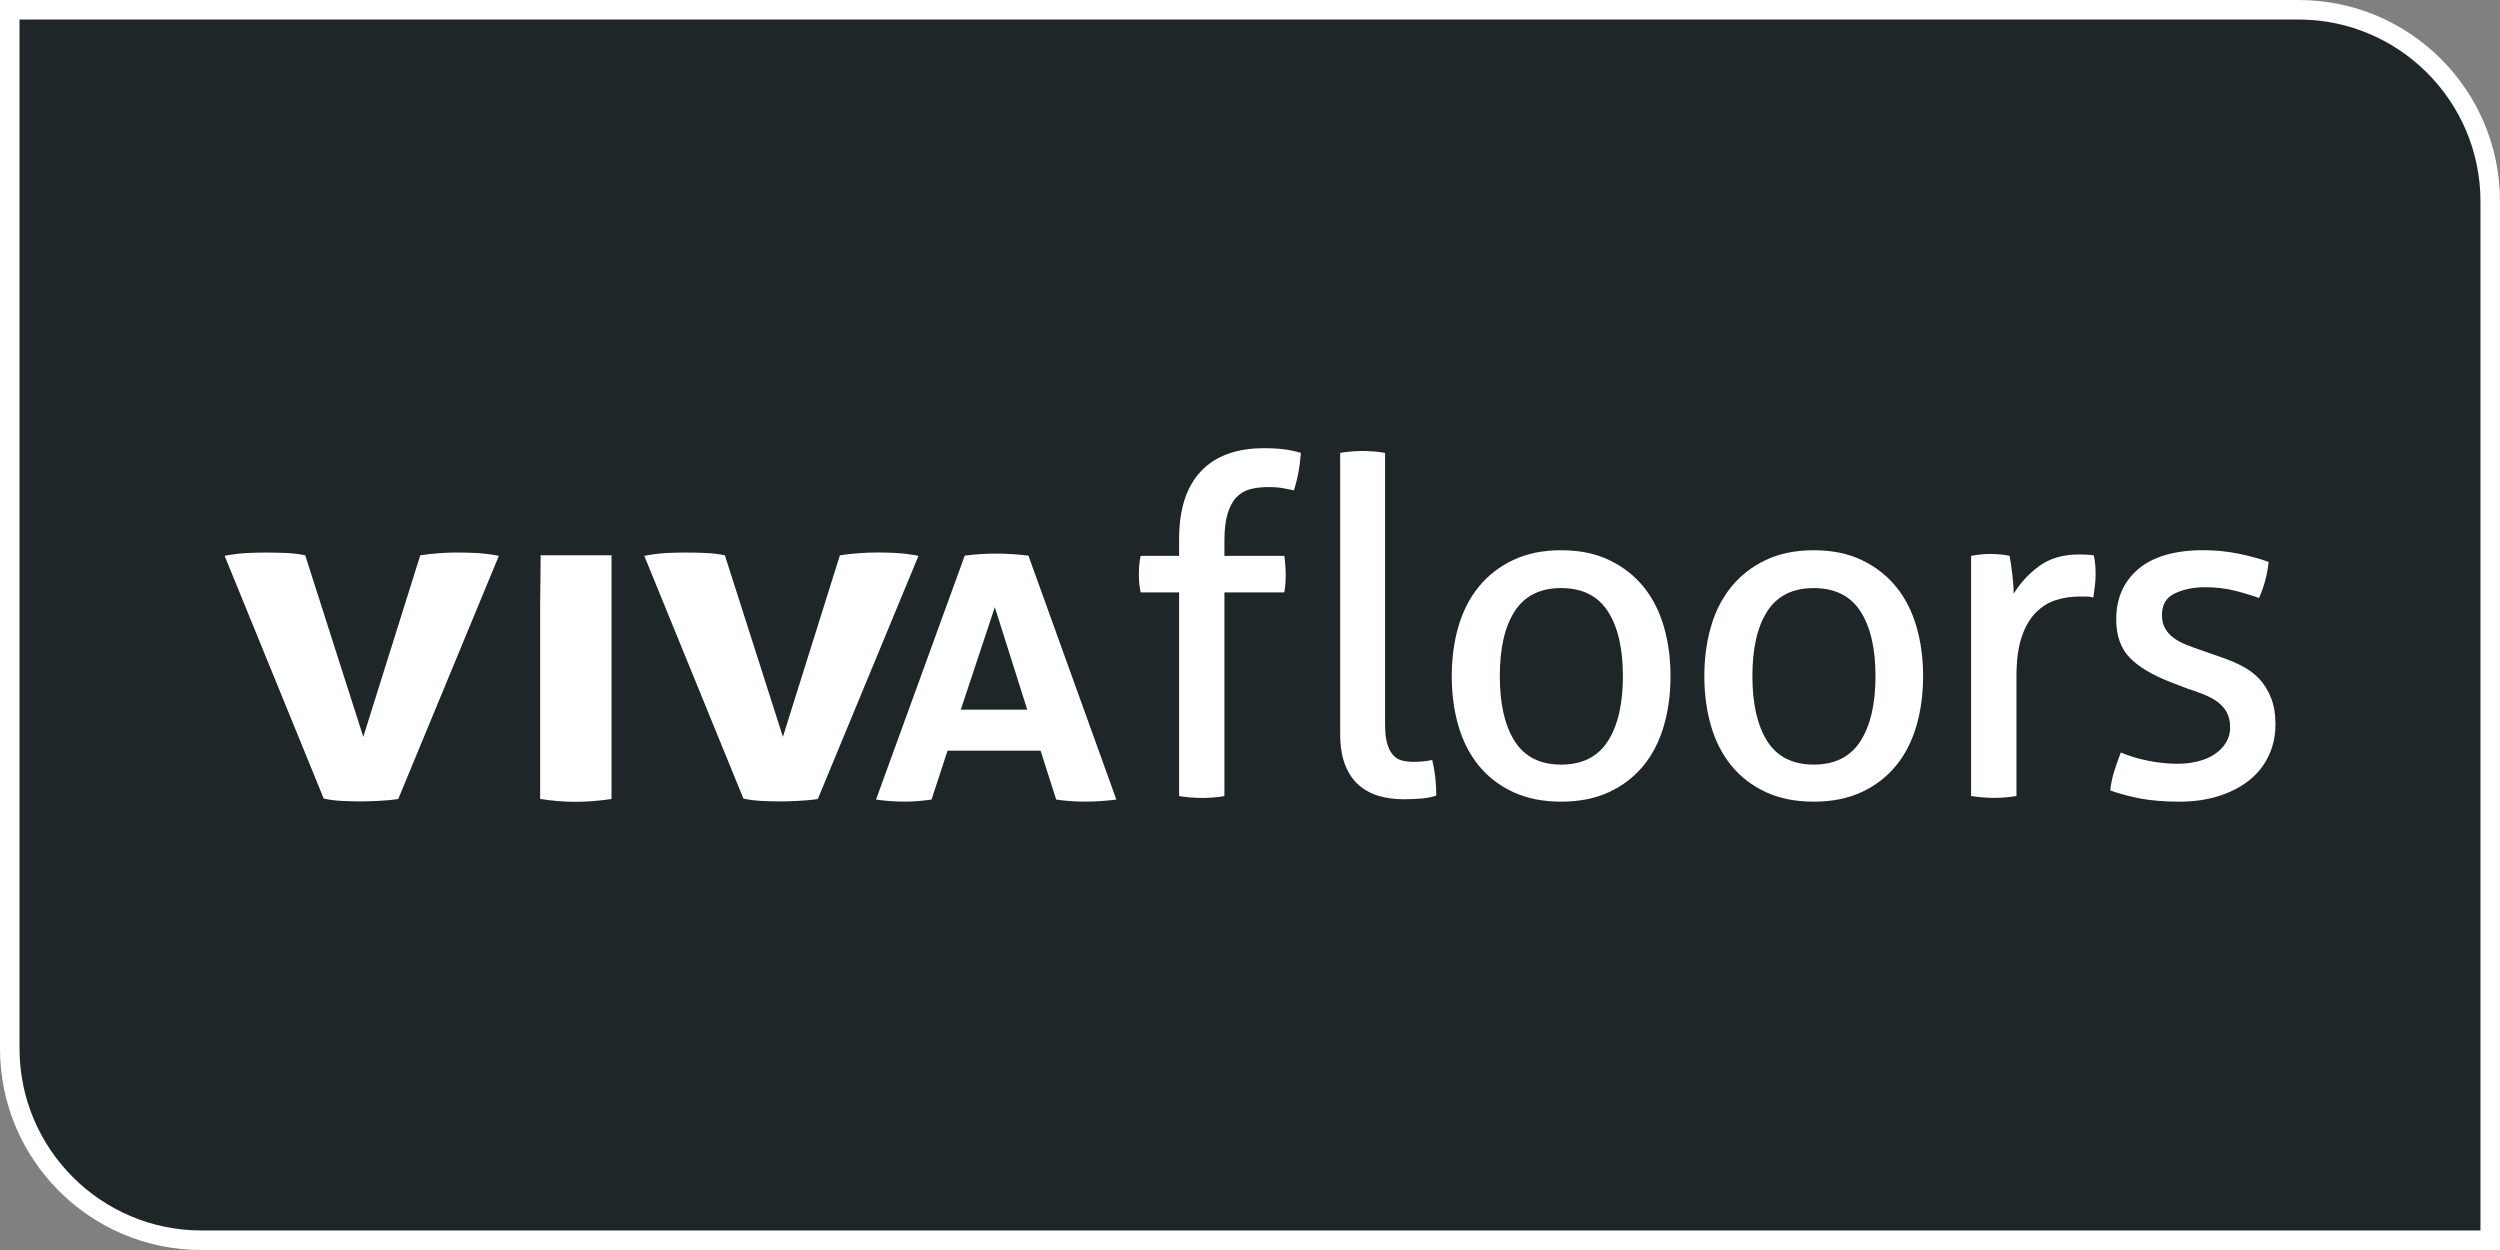
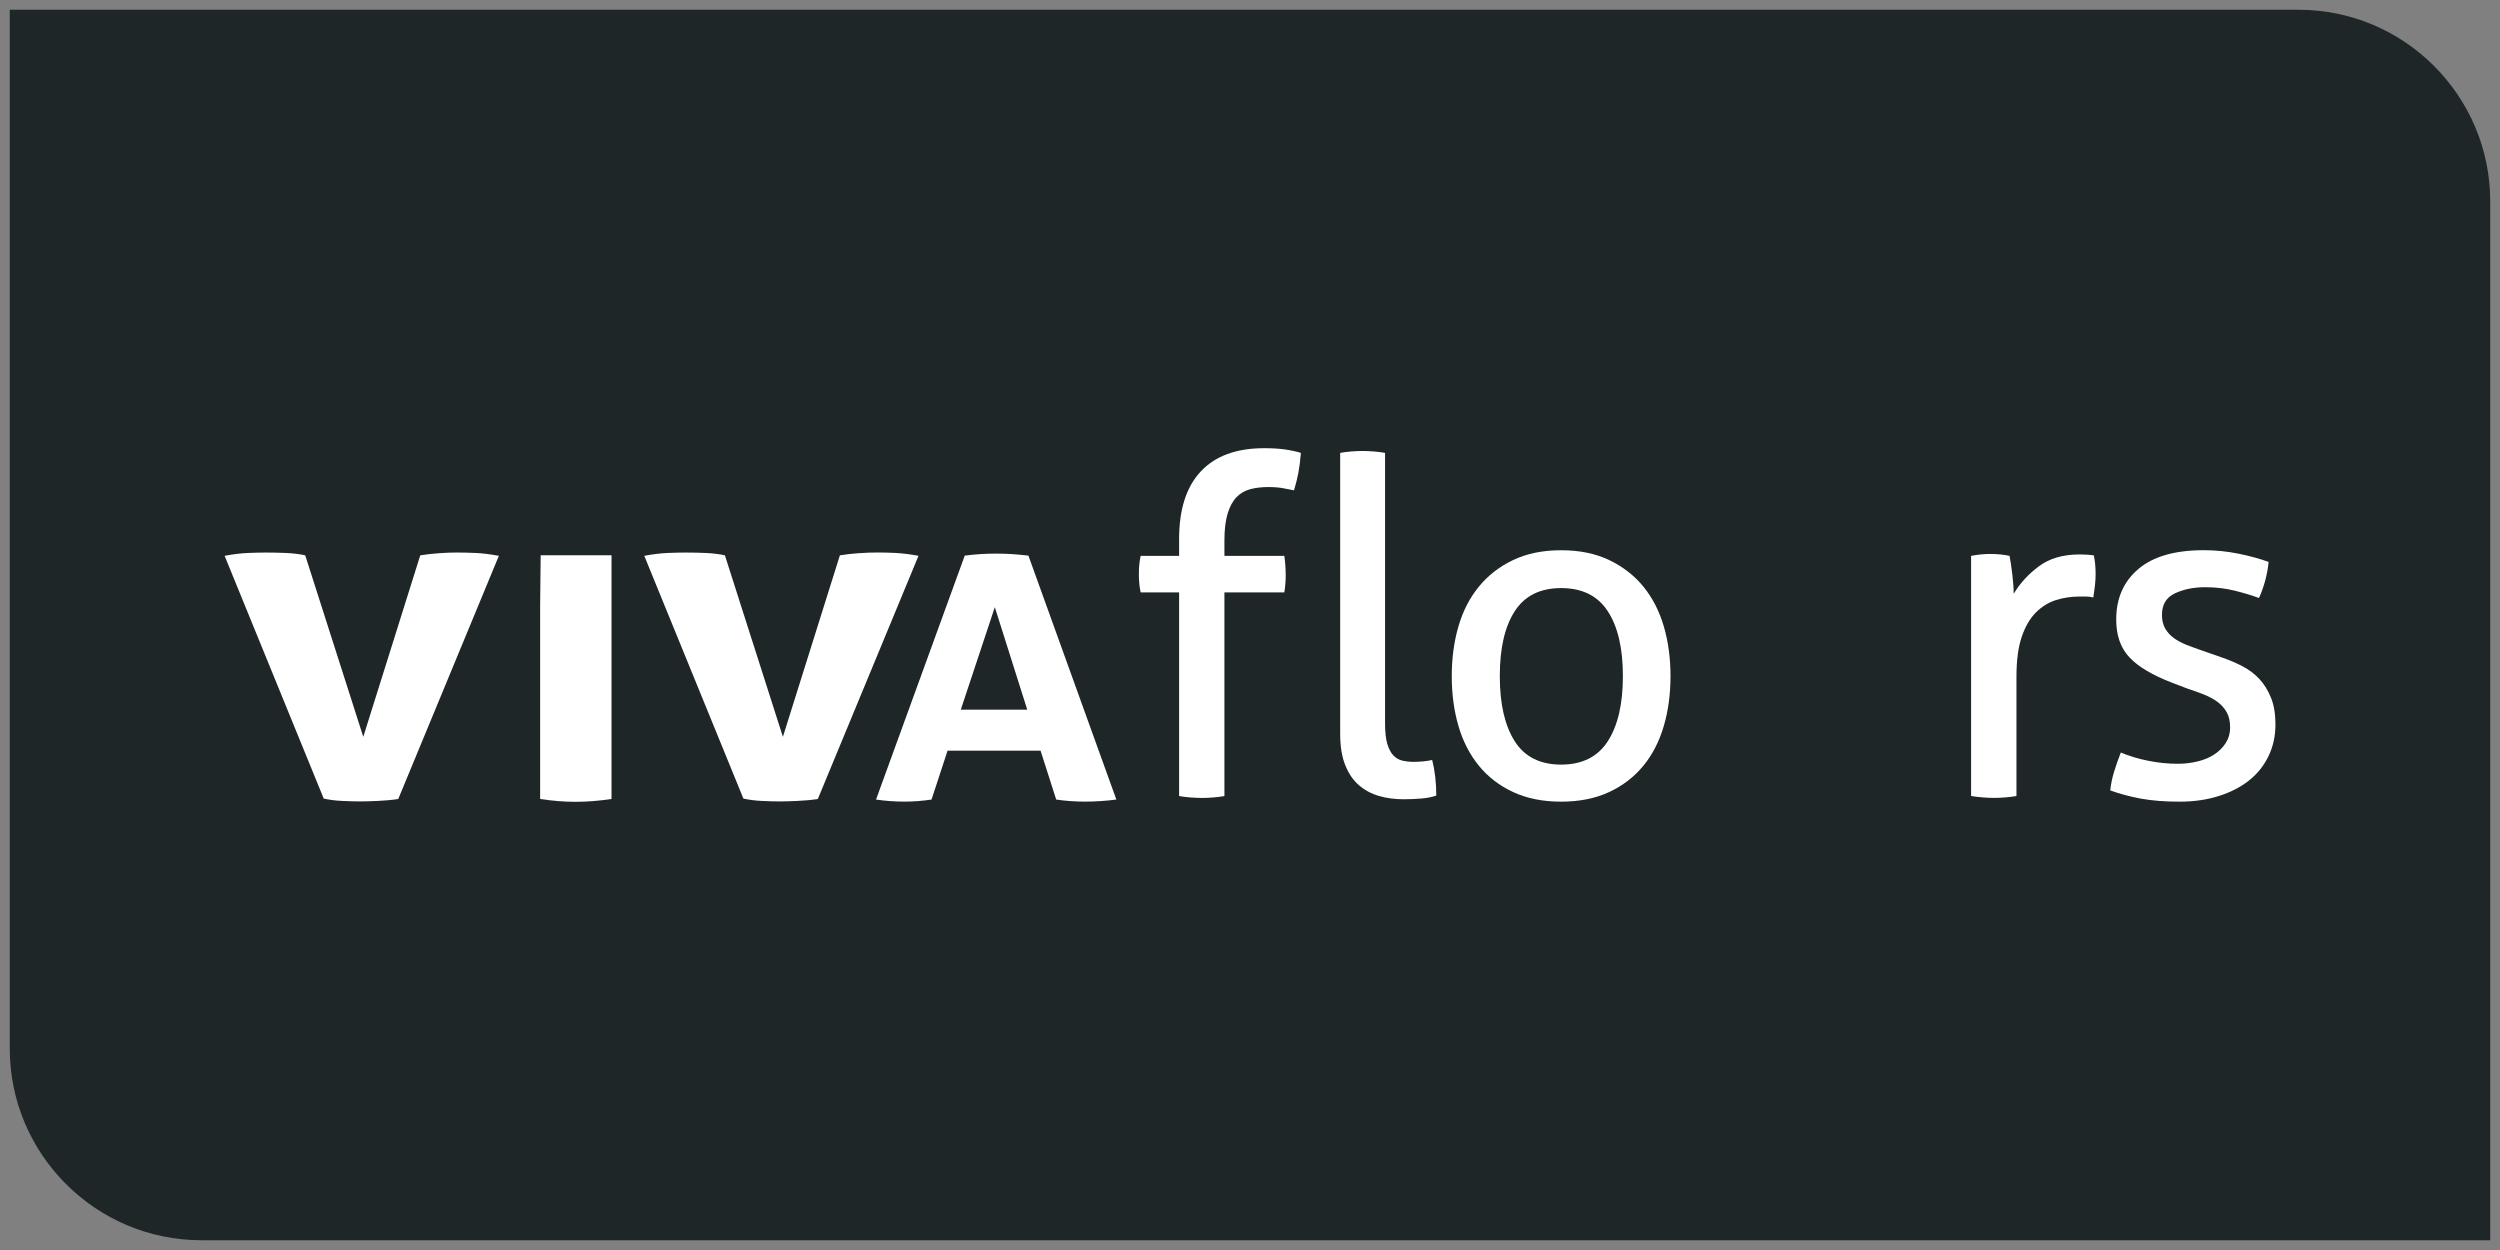
<svg xmlns="http://www.w3.org/2000/svg" id="Layer_1" data-name="Layer 1" viewBox="0 0 512 256">
  <rect x="0" y="0" width="512" height="256" fill="#808080" stroke="none" />
  <defs>
    <style>
      .cls-1 {
        fill: #1e2627;
      }

      .cls-2 {
        fill: #fff;
      }
    </style>
  </defs>
  <g>
    <path class="cls-1" d="M41.25,254c-21.64,0-39.25-17.61-39.25-39.25V2h468.75c21.64,0,39.25,17.61,39.25,39.25v212.75H41.25Z" />
-     <path class="cls-2" d="M470.75,4c20.54,0,37.25,16.71,37.25,37.25v210.75H41.25c-20.54,0-37.25-16.71-37.25-37.25V4h466.75M470.75,0H0v214.75c0,22.78,18.47,41.25,41.25,41.25h470.75V41.25c0-22.78-18.47-41.25-41.25-41.25h0Z" />
  </g>
  <g>
    <path class="cls-2" d="M183.42,113.24c-1.37-.06-2.57-.09-3.63-.09-1.33,0-2.66.05-3.99.15-1.34.09-2.6.24-3.79.43l-11.67,37.17-11.88-37.17c-1.19-.26-2.49-.42-3.89-.48-1.4-.06-2.81-.09-4.21-.09-1.05,0-2.3.03-3.73.09-1.44.07-3,.26-4.68.58l20.3,49.72c1.19.26,2.45.42,3.79.48,1.33.06,2.52.1,3.57.1.98,0,2.21-.03,3.68-.1,1.47-.07,2.87-.19,4.2-.39l20.62-49.81c-1.75-.32-3.31-.52-4.68-.58Z" />
    <path class="cls-2" d="M93.85,113.15c-1.33,0-2.66.05-3.99.15-1.33.09-2.59.24-3.79.43l-11.67,37.17-11.89-37.17c-1.19-.26-2.49-.42-3.89-.48-1.4-.06-2.8-.09-4.21-.09-1.05,0-2.3.03-3.73.09-1.44.07-3,.26-4.68.58l20.3,49.72c1.19.26,2.45.42,3.79.48,1.33.06,2.52.1,3.58.1.98,0,2.21-.03,3.68-.1,1.47-.07,2.87-.19,4.21-.39l20.61-49.81c-1.75-.32-3.31-.52-4.68-.58-1.37-.06-2.57-.09-3.63-.09Z" />
    <path class="cls-2" d="M110.62,124.15v39.48c2.52.39,4.94.58,7.26.58s4.84-.2,7.36-.58v-49.91h-14.51l-.11,10.43Z" />
-     <path class="cls-2" d="M388.32,120.17c-1.87-2.3-4.22-4.12-7.03-5.47-2.81-1.34-6.09-2.01-9.84-2.01s-7.03.67-9.84,2.01c-2.81,1.34-5.15,3.16-7.03,5.47-1.87,2.3-3.27,5.02-4.17,8.15-.91,3.13-1.36,6.52-1.36,10.16s.45,7.03,1.36,10.16c.9,3.13,2.3,5.85,4.17,8.15,1.87,2.3,4.22,4.11,7.03,5.42,2.81,1.31,6.09,1.97,9.84,1.97s7.03-.66,9.84-1.97c2.81-1.31,5.15-3.12,7.03-5.42,1.88-2.3,3.26-5.02,4.17-8.15.91-3.13,1.36-6.52,1.36-10.16s-.45-7.03-1.36-10.16c-.91-3.13-2.3-5.85-4.17-8.15ZM381.01,151.8c-2.06,3.2-5.25,4.79-9.56,4.79s-7.48-1.6-9.51-4.79c-2.03-3.2-3.05-7.64-3.05-13.33s1.01-10.12,3.05-13.28c2.03-3.16,5.2-4.75,9.51-4.75s7.5,1.58,9.56,4.75c2.06,3.16,3.09,7.59,3.09,13.28s-1.03,10.13-3.09,13.33Z" />
    <path class="cls-2" d="M207.26,113.48c-1.02-.07-2.05-.1-3.12-.1-1.23,0-2.35.03-3.36.1-1.02.07-2.08.17-3.2.31l-18.17,49.96c1.92.28,3.87.42,5.85.42,1.76,0,3.6-.14,5.52-.42l3.28-10.01h19.05l3.2,10.01c1.92.28,3.89.42,5.92.42s4.22-.14,6.4-.42l-18.01-49.96c-1.23-.14-2.35-.24-3.36-.31ZM196.77,145.34l6.97-20.99,6.64,20.99h-13.61Z" />
    <path class="cls-2" d="M336.59,120.17c-1.87-2.3-4.22-4.12-7.03-5.47-2.81-1.34-6.09-2.01-9.84-2.01s-7.03.67-9.84,2.01c-2.81,1.34-5.15,3.16-7.03,5.47-1.87,2.3-3.27,5.02-4.17,8.15-.91,3.13-1.36,6.52-1.36,10.16s.45,7.03,1.36,10.16c.9,3.13,2.3,5.85,4.17,8.15,1.87,2.3,4.22,4.11,7.03,5.42,2.81,1.31,6.09,1.97,9.84,1.97s7.03-.66,9.84-1.97c2.81-1.31,5.15-3.12,7.03-5.42,1.88-2.3,3.26-5.02,4.17-8.15.91-3.13,1.36-6.52,1.36-10.16s-.45-7.03-1.36-10.16c-.91-3.13-2.3-5.85-4.17-8.15ZM329.28,151.8c-2.06,3.2-5.25,4.79-9.56,4.79s-7.48-1.6-9.51-4.79c-2.03-3.2-3.05-7.64-3.05-13.33s1.01-10.12,3.05-13.28c2.03-3.16,5.2-4.75,9.51-4.75s7.5,1.58,9.56,4.75c2.06,3.16,3.09,7.59,3.09,13.28s-1.03,10.13-3.09,13.33Z" />
    <path class="cls-2" d="M428.8,113.74c-.38-.06-.83-.11-1.36-.14-.53-.03-1.05-.05-1.55-.05-3.38,0-6.14.8-8.29,2.4-2.16,1.6-3.89,3.48-5.2,5.66,0-1.09-.09-2.41-.28-3.98-.19-1.57-.37-2.83-.56-3.79-.56-.13-1.19-.22-1.88-.29-.69-.06-1.37-.1-2.06-.1s-1.34.03-1.97.1c-.62.06-1.28.16-1.97.29v49.18c.75.13,1.55.22,2.39.29.84.06,1.61.1,2.3.1s1.45-.03,2.3-.1c.84-.06,1.61-.16,2.3-.29v-24.45c0-3.32.36-6.04,1.08-8.15.72-2.11,1.69-3.77,2.9-4.99,1.22-1.21,2.59-2.06,4.12-2.54,1.53-.48,3.14-.72,4.83-.72h1.26c.53,0,1.05.06,1.55.19.12-.77.23-1.57.33-2.4.09-.83.14-1.63.14-2.4,0-.7-.03-1.37-.09-2.01-.06-.64-.16-1.25-.28-1.82Z" />
    <path class="cls-2" d="M291.48,155.93c-.72.06-1.36.1-1.92.1-.81,0-1.58-.08-2.3-.24-.72-.16-1.34-.51-1.87-1.05-.53-.54-.95-1.33-1.26-2.35-.31-1.02-.47-2.43-.47-4.22v-55.42c-.69-.13-1.45-.22-2.29-.29-.84-.06-1.61-.1-2.3-.1s-1.45.03-2.3.1c-.84.06-1.61.16-2.3.29v57.52c0,2.56.34,4.7,1.03,6.42.69,1.73,1.62,3.1,2.81,4.12,1.18,1.02,2.56,1.76,4.12,2.21,1.56.45,3.25.67,5.06.67,1.06,0,2.22-.05,3.47-.14,1.25-.1,2.31-.3,3.19-.62,0-2.62-.28-5.05-.84-7.29-.5.13-1.11.22-1.83.29Z" />
    <path class="cls-2" d="M465.11,142.94c-.59-1.5-1.38-2.78-2.34-3.83-.97-1.05-2.12-1.93-3.47-2.64-1.34-.7-2.76-1.31-4.26-1.82l-4.12-1.44c-1.12-.38-2.17-.77-3.14-1.15-.97-.38-1.83-.85-2.58-1.39-.75-.54-1.34-1.2-1.78-1.97-.44-.77-.65-1.69-.65-2.78,0-2.11.89-3.58,2.67-4.41,1.78-.83,3.83-1.25,6.14-1.25,2.19,0,4.23.24,6.14.72,1.9.48,3.54.98,4.92,1.49.5-1.09.92-2.27,1.27-3.55.34-1.28.58-2.56.7-3.84-1.75-.64-3.79-1.2-6.14-1.68-2.34-.48-4.73-.72-7.17-.72-5.87,0-10.32,1.28-13.35,3.84-3.03,2.56-4.55,6.01-4.55,10.35,0,3.26.9,5.85,2.72,7.77,1.81,1.92,4.72,3.64,8.71,5.18l3.28,1.25c1.19.38,2.3.78,3.33,1.2,1.03.42,1.94.91,2.72,1.49.78.58,1.41,1.28,1.87,2.11.47.83.7,1.89.7,3.16,0,1.15-.3,2.19-.89,3.12-.59.93-1.37,1.71-2.34,2.35-.97.64-2.11,1.12-3.42,1.44-1.31.32-2.69.48-4.12.48-2,0-4.01-.21-6.04-.62-2.03-.41-3.89-.97-5.58-1.68-.5,1.28-.95,2.57-1.36,3.88-.41,1.31-.67,2.61-.8,3.88,1.94.7,4.03,1.26,6.28,1.68,2.25.41,4.87.62,7.87.62s5.62-.38,8.06-1.15c2.44-.77,4.51-1.84,6.23-3.21,1.72-1.37,3.04-3.03,3.98-4.99.94-1.95,1.41-4.11,1.41-6.47,0-2.11-.3-3.91-.89-5.42Z" />
    <path class="cls-2" d="M258.91,91.79c-5.69,0-10.01,1.58-12.98,4.75-2.97,3.16-4.45,7.78-4.45,13.85v3.45h-7.87c-.25,1.09-.37,2.33-.37,3.74s.13,2.72.37,3.74h7.87v41.71c.69.13,1.47.22,2.34.29.87.06,1.65.1,2.34.1s1.45-.03,2.3-.1c.84-.06,1.61-.16,2.3-.29v-41.71h12.27c.19-1.15.28-2.33.28-3.55,0-1.34-.1-2.65-.28-3.93h-12.27v-3.16c0-2.24.22-4.07.66-5.51.44-1.44,1.05-2.56,1.83-3.36.78-.8,1.72-1.34,2.81-1.63,1.09-.29,2.33-.43,3.7-.43,1.19,0,2.2.08,3.05.24.84.16,1.58.3,2.2.43.37-1.21.67-2.4.89-3.55.22-1.15.39-2.52.52-4.12-1.06-.32-2.19-.56-3.38-.72-1.19-.16-2.56-.24-4.12-.24Z" />
  </g>
</svg>